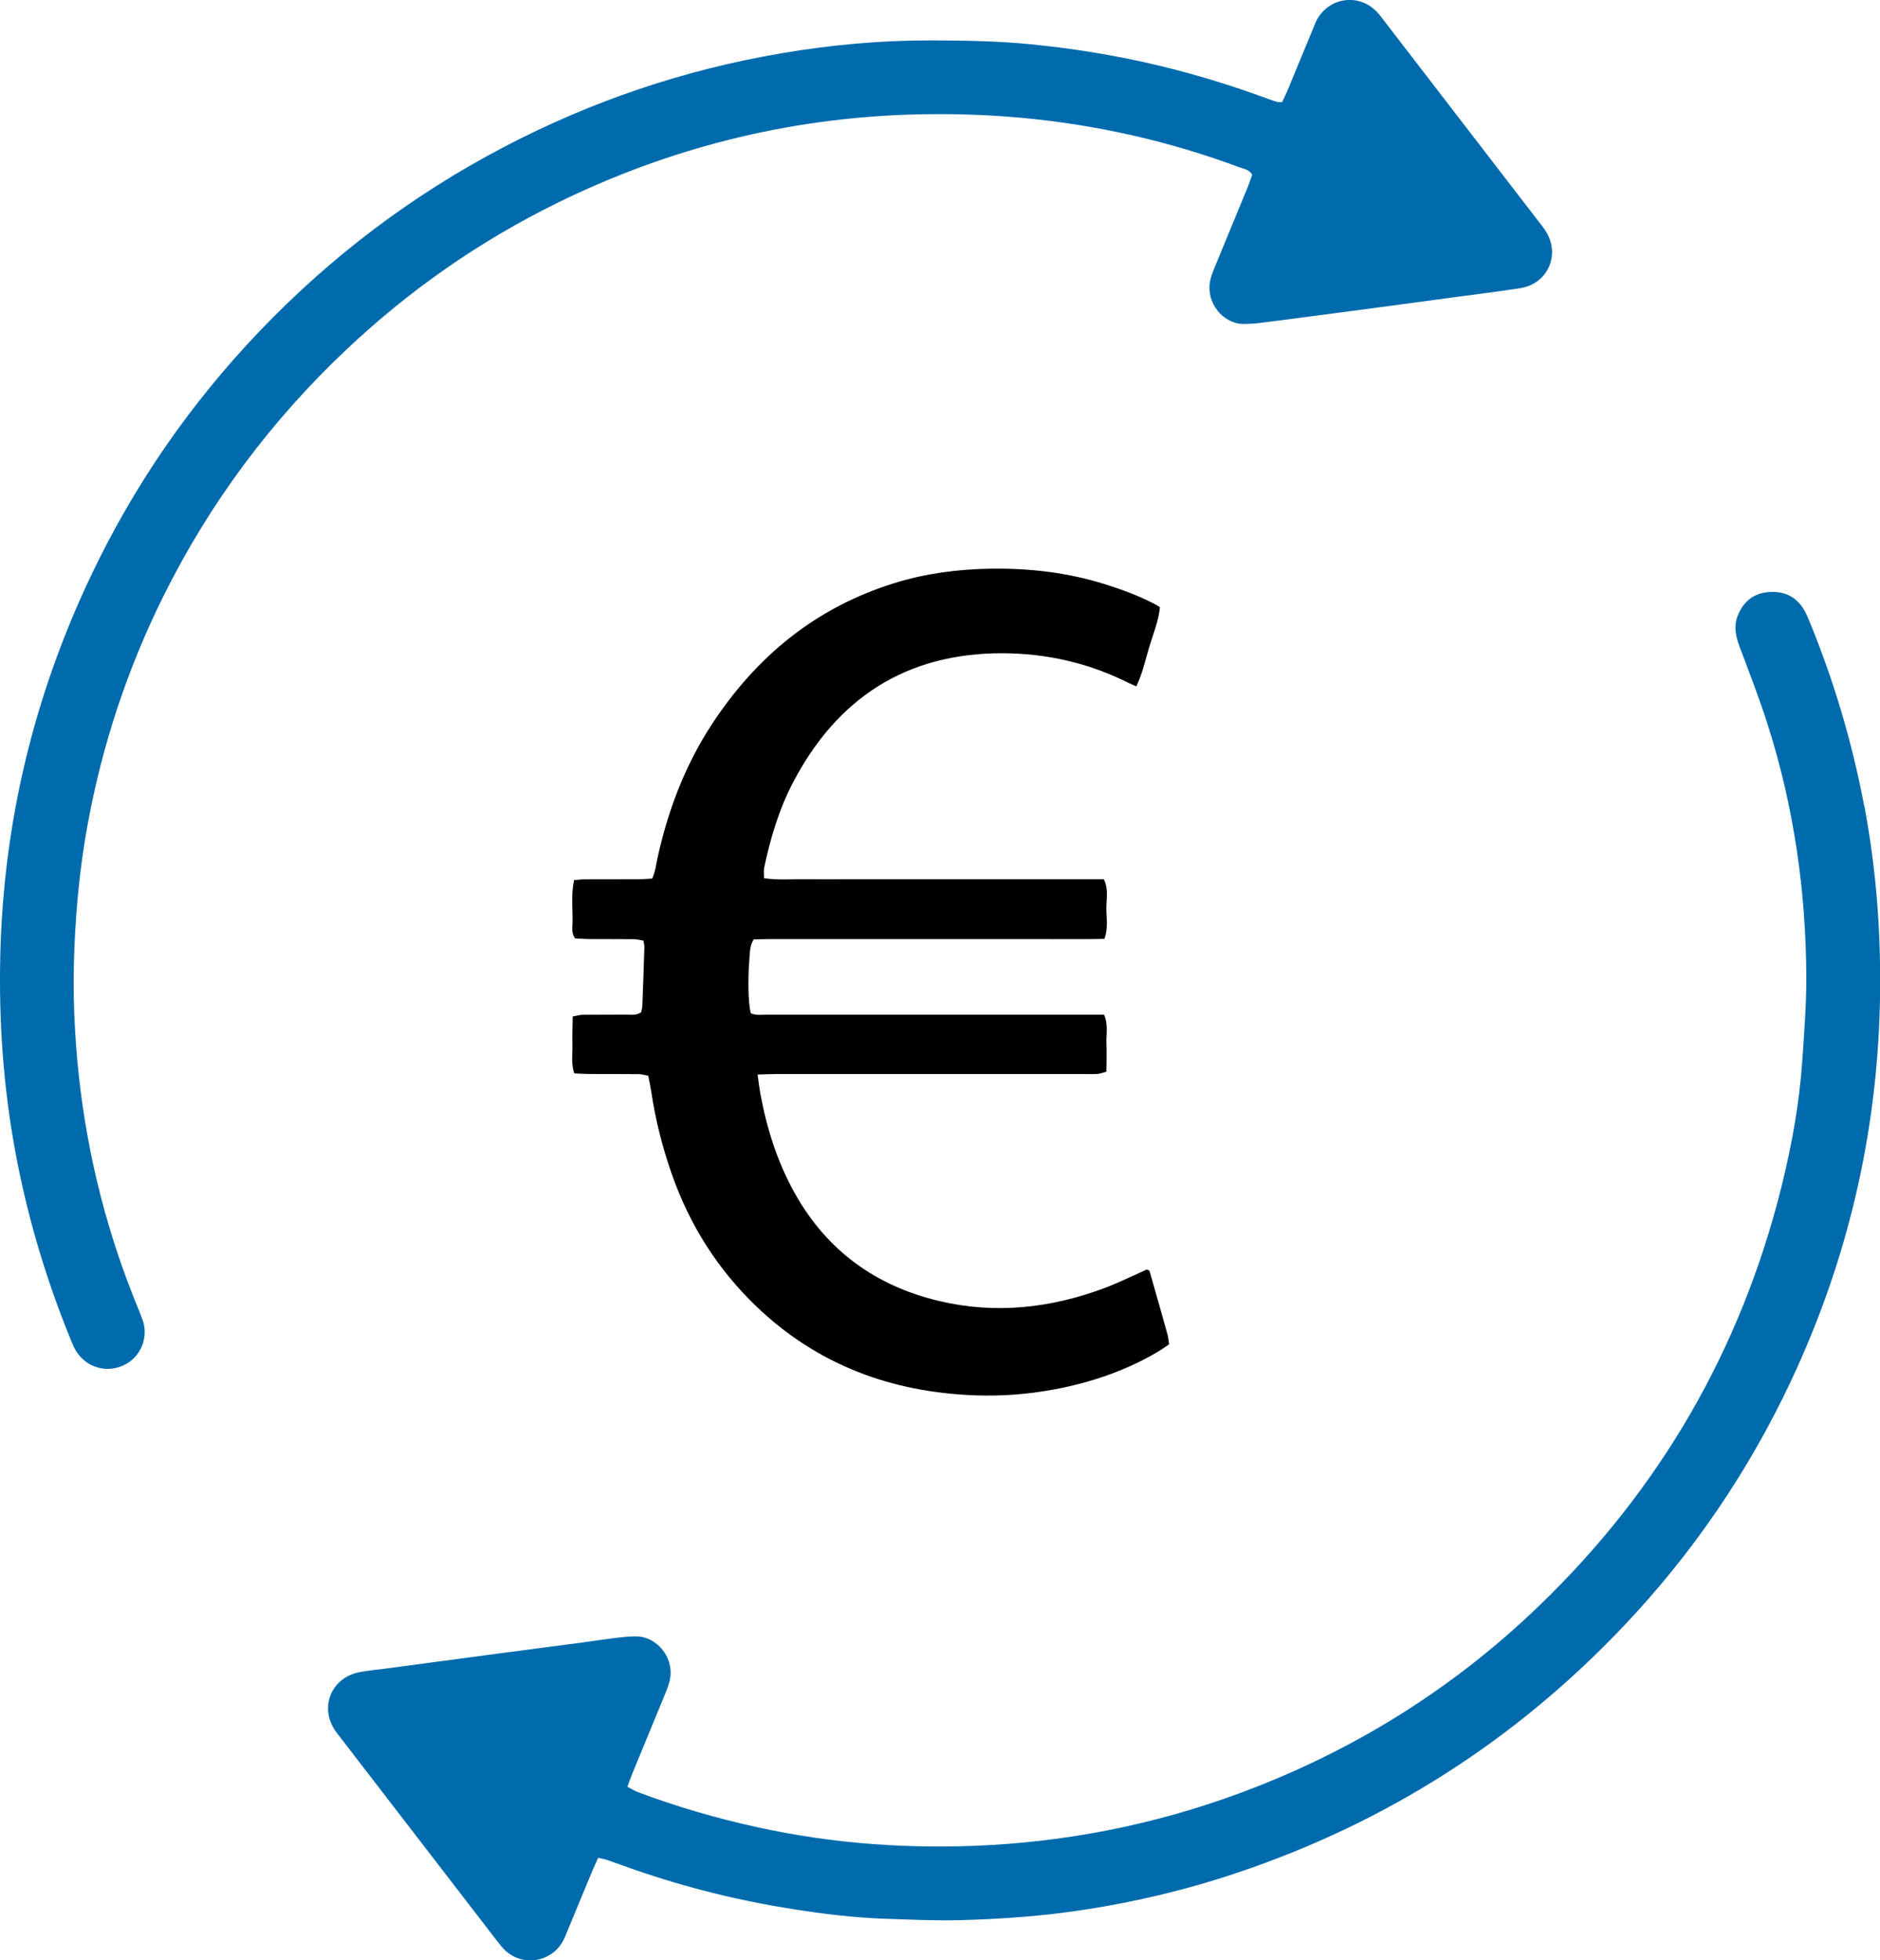
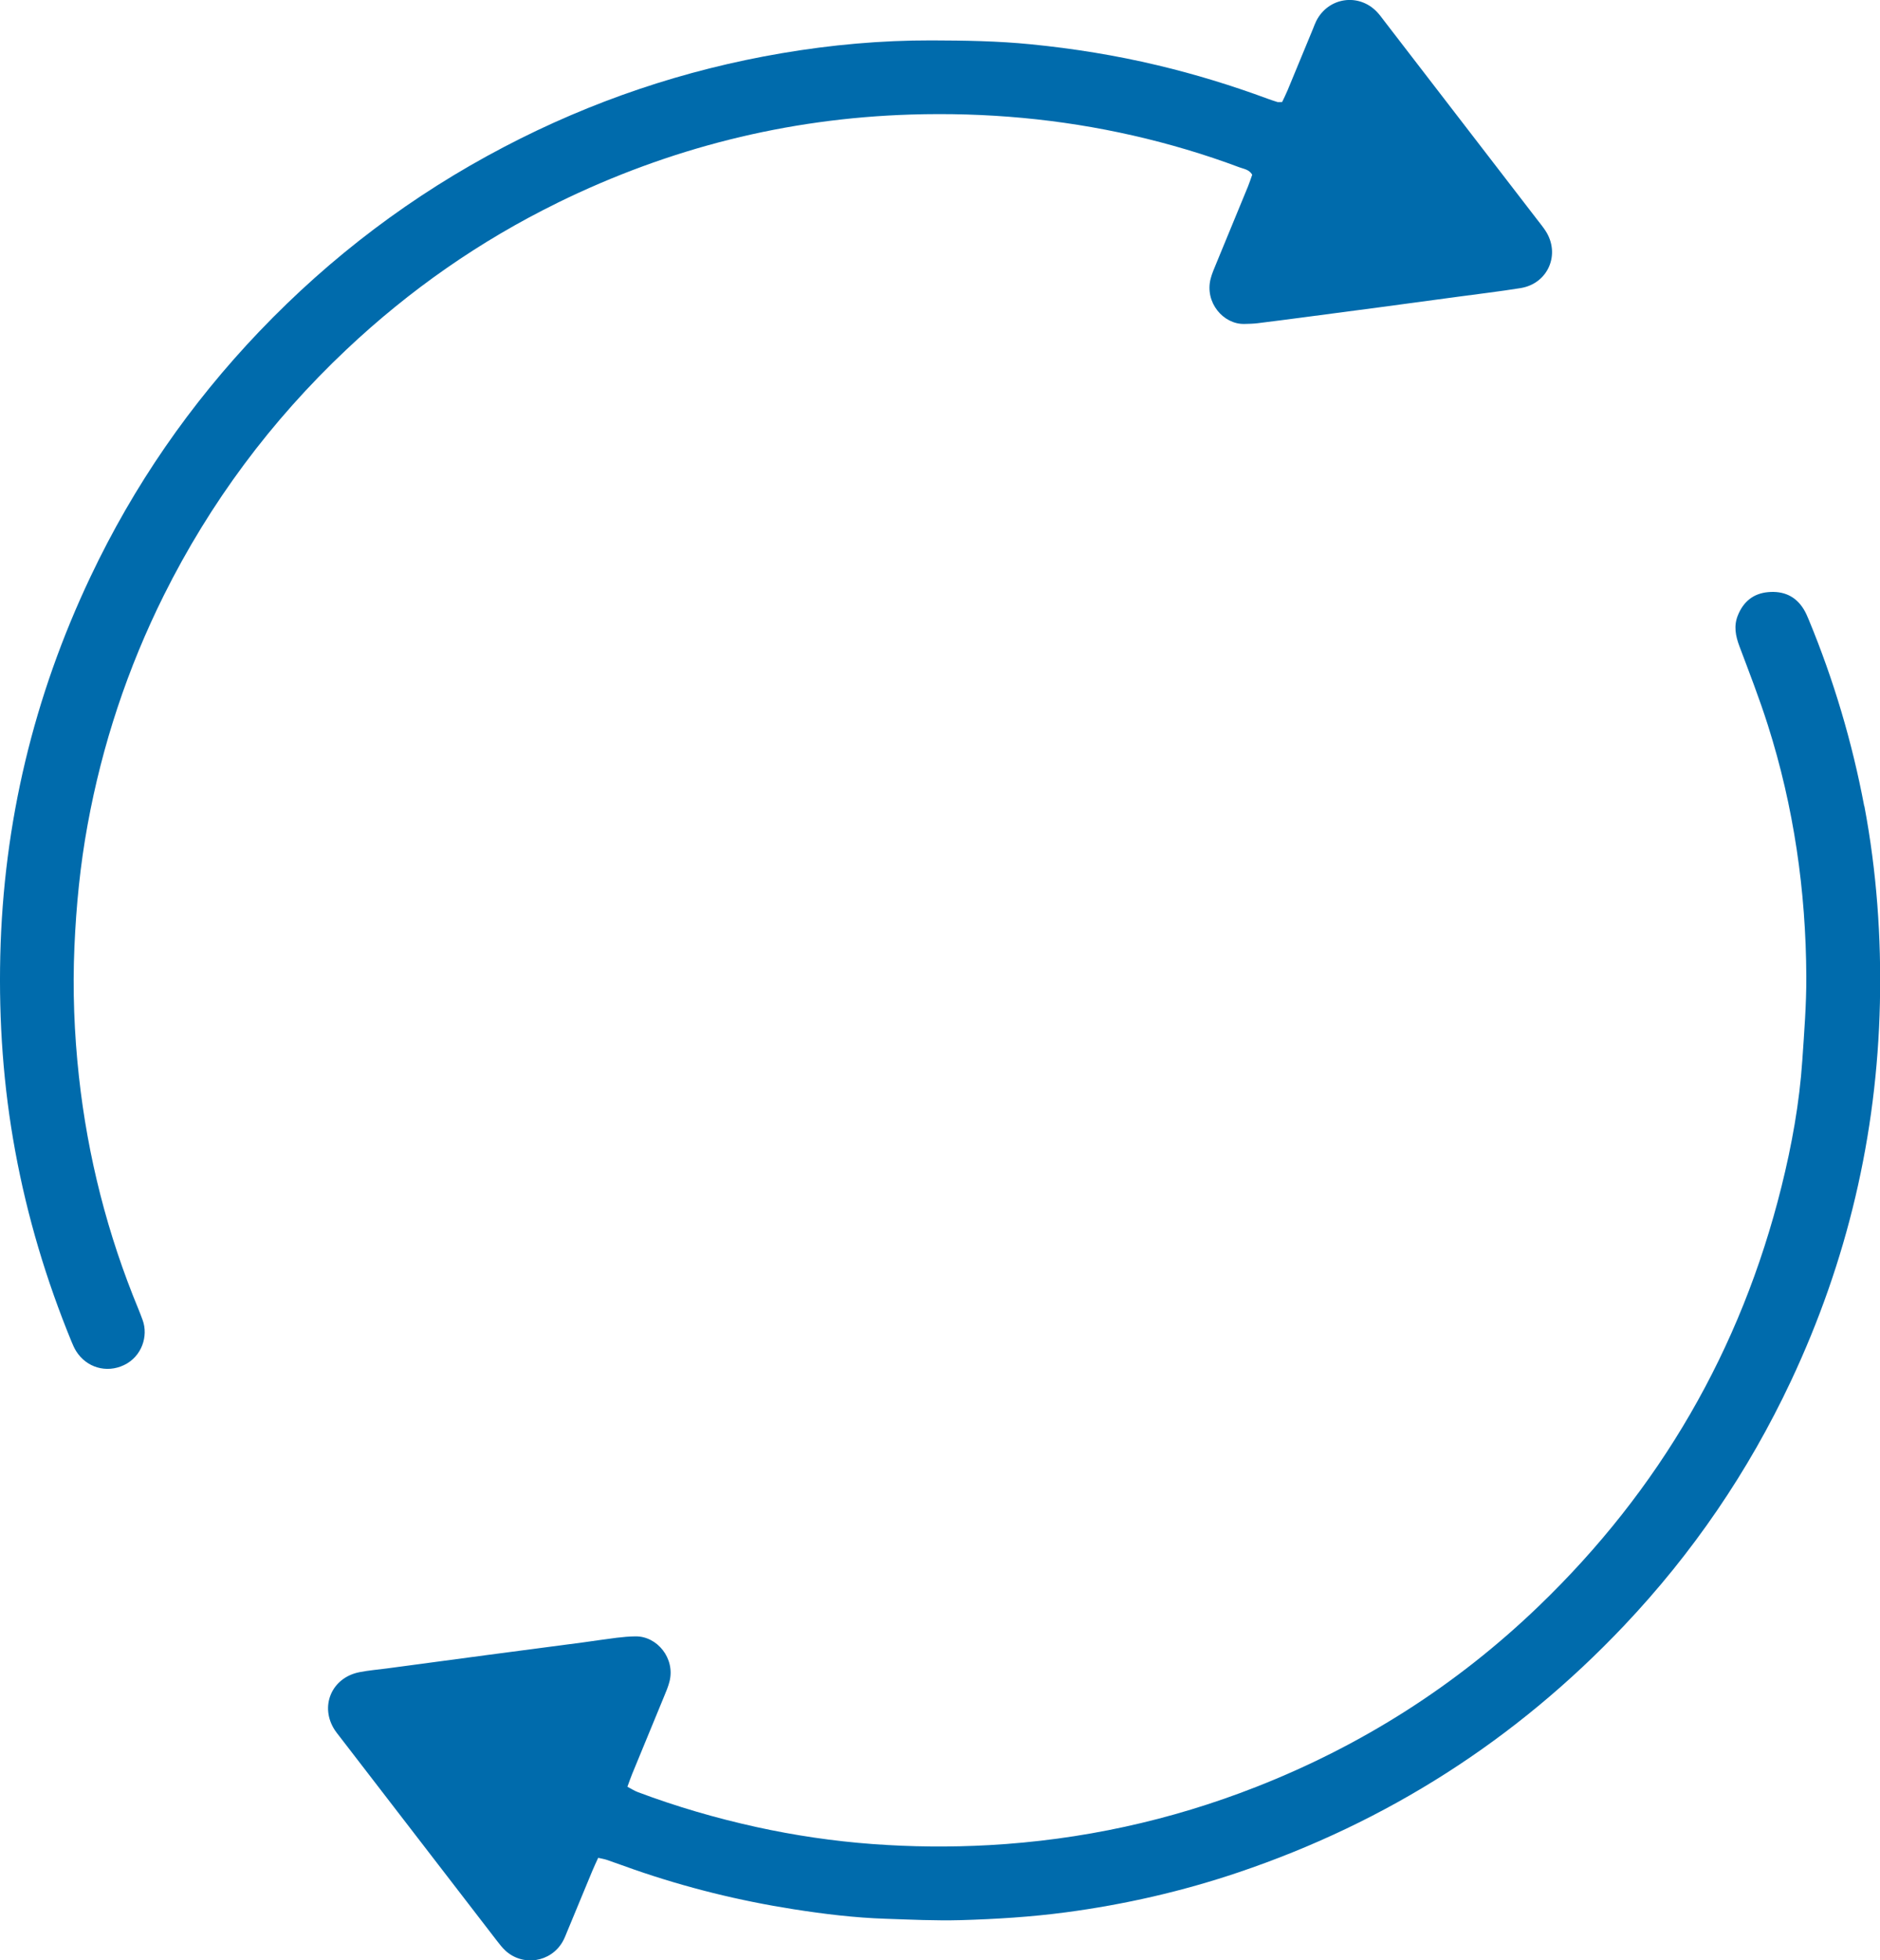
<svg xmlns="http://www.w3.org/2000/svg" id="Laag_2" viewBox="0 0 409.73 427.17">
  <defs>
    <style>.cls-1{fill:#006bac;}</style>
  </defs>
  <g id="Laag_1-2">
    <g>
      <path class="cls-1" d="M121.57,44.16c24.26-11.88,49.89-18.36,76.94-19.2,16.34-.5,32.48,.94,48.42,4.57,7.88,1.8,15.62,4.09,23.19,6.93,.95,.36,2.09,.45,2.79,1.61-.28,.78-.56,1.67-.91,2.53-2.31,5.63-4.64,11.25-6.95,16.87-.44,1.06-.91,2.14-1.2,3.25-1.34,5.2,2.78,9.98,7.34,9.87,.94-.02,1.89-.04,2.83-.15,3.43-.42,6.86-.87,10.29-1.32,5.41-.71,10.81-1.42,16.22-2.14,5.71-.76,11.43-1.53,17.15-2.31,4.57-.62,9.16-1.16,13.71-1.89,6.02-.97,8.78-7.43,5.41-12.54-.58-.87-1.25-1.69-1.89-2.52-11.07-14.38-22.15-28.77-33.23-43.16-.51-.66-1-1.36-1.58-1.96-3.98-4.18-10.6-3.2-13.22,1.95-.28,.56-.5,1.16-.73,1.74-1.84,4.46-3.68,8.92-5.53,13.38-.36,.86-.78,1.69-1.19,2.56-.62,0-.84,.05-1.03,0-.7-.22-1.39-.45-2.08-.7-7.88-2.91-15.89-5.37-24.06-7.31-9.1-2.17-18.31-3.65-27.6-4.57-7.21-.72-14.45-.83-21.69-.85-10.95-.02-21.8,.96-32.57,2.79-21.25,3.61-41.43,10.42-60.55,20.43-19.99,10.46-37.74,23.88-53.31,40.18-15.12,15.83-27.42,33.64-36.8,53.44C7.34,151.79,.74,179.32,.06,208.26c-.33,14.3,.66,28.51,3.26,42.6,2.63,14.3,6.77,28.12,12.29,41.55,.28,.68,.58,1.36,.96,1.98,2.25,3.62,6.62,4.9,10.45,3.08,3.88-1.85,5.35-6.32,4.06-9.83-.29-.78-.58-1.57-.9-2.34-6.75-16.29-11.06-33.22-12.98-50.73-1.03-9.38-1.39-18.81-.98-28.27,.39-8.93,1.26-17.79,2.87-26.57,3.18-17.43,8.71-34.11,16.61-49.99,10.07-20.21,23.35-38.04,39.77-53.54,13.77-12.99,29.12-23.71,46.1-32.03" />
      <path class="cls-1" d="M406.29,175.66c-2.63-13.96-6.66-27.51-12.09-40.63-.32-.78-.66-1.56-1.09-2.26-1.78-2.9-4.45-4.04-7.76-3.74-3.24,.29-5.4,2.09-6.6,5.07-.93,2.29-.5,4.48,.34,6.72,2.14,5.69,4.35,11.37,6.19,17.16,5.67,17.83,8.31,36.15,8.39,54.83,.03,6.07-.46,12.15-.87,18.22-.63,9.34-2.29,18.52-4.55,27.59-8.85,35.53-26.53,66-52.89,91.37-17.9,17.23-38.5,30.35-61.65,39.42-18.7,7.33-38.07,11.54-58.14,12.66-8.5,.47-17,.39-25.47-.24-8.47-.63-16.89-1.87-25.19-3.69-8.82-1.94-17.47-4.45-25.92-7.63-.75-.28-1.42-.73-2.25-1.16,.39-1.06,.69-1.95,1.04-2.8,2.31-5.63,4.64-11.24,6.95-16.87,.44-1.06,.9-2.14,1.18-3.25,1.29-5.04-2.68-9.91-7.41-9.85-1.36,.01-2.72,.14-4.07,.3-2.39,.29-4.78,.67-7.17,.99-7.07,.94-14.14,1.85-21.21,2.79-7.28,.97-14.55,1.95-21.82,2.92-1.98,.26-3.97,.42-5.92,.81-6.06,1.2-8.7,7.49-5.34,12.62,.29,.44,.62,.85,.94,1.26,11.46,14.88,22.92,29.77,34.39,44.65,.58,.75,1.16,1.5,1.85,2.14,3.82,3.51,9.87,2.56,12.46-1.93,.42-.72,.71-1.52,1.03-2.29,1.81-4.36,3.6-8.72,5.42-13.08,.39-.95,.84-1.88,1.31-2.92,.77,.18,1.38,.27,1.95,.47,1.98,.68,3.95,1.41,5.93,2.1,11.32,3.93,22.92,6.79,34.75,8.64,6.63,1.04,13.3,1.85,20.02,2.07,5.44,.18,10.88,.45,16.34,.3,7.66-.22,15.3-.69,22.9-1.7,12.82-1.7,25.38-4.57,37.64-8.71,32.44-10.95,60.45-28.86,84-53.71,14.99-15.82,27.13-33.6,36.41-53.33,12.27-26.09,18.75-53.56,19.4-82.38,.32-14.41-.71-28.72-3.38-42.9" />
-       <path d="M125.19,233.9c1.2,.05,2.23,.12,3.27,.13,3.57,.02,7.14,0,10.7,.03,.69,0,1.38,.22,2.12,.36,.25,1.29,.5,2.41,.67,3.55,.92,6.14,2.44,12.13,4.5,17.98,3.86,10.98,9.92,20.59,18.31,28.65,13.34,12.83,29.53,18.8,47.84,19.46,5.68,.2,11.32-.22,16.92-1.25,8.01-1.47,15.63-4.03,22.68-8.16,.89-.52,1.72-1.13,2.59-1.7-.12-.8-.15-1.43-.31-2.03-1.29-4.64-2.61-9.28-3.93-13.91-.03-.09-.12-.17-.2-.22-.09-.05-.2-.06-.49-.13-.71,.33-1.55,.74-2.4,1.11-2.2,.97-4.38,2.03-6.63,2.87-11.77,4.42-23.85,5.78-36.16,2.86-13.74-3.26-24.37-10.9-31.37-23.33-3.85-6.84-6.18-14.21-7.6-21.9-.22-1.23-.36-2.46-.59-4.12,1.71-.05,2.95-.11,4.19-.11,22.36,0,44.72,0,67.08,0,.95,0,1.9,.05,2.83-.03,.59-.05,1.16-.28,1.92-.48,.01-2.09,.1-4.08,.01-6.05-.09-2.05,.44-4.17-.52-6.37h-51.95c-7.25,0-14.49,.01-21.73,0-1.13,0-2.3,.19-3.32-.33-.57-2.34-.67-7.36-.26-12.29,.1-1.23,.08-2.5,.91-3.79,4.15-.12,8.34-.04,12.53-.06,4.3-.01,8.61,0,12.91,0h25.51c4.2,0,8.4,0,12.6,0,4.29-.01,8.58,.05,12.88-.05,.82-2.23,.46-4.35,.42-6.4-.04-2.14,.55-4.36-.55-6.59h-55.46c-3.15,0-6.3,.04-9.45,0-3.02-.05-6.05,.23-9.14-.22,0-.86-.12-1.6,.02-2.27,1.35-6.38,3.2-12.64,6.21-18.44,9.62-18.5,24.73-28.38,45.78-28.32,9.53,.03,18.73,2.11,27.34,6.42,.54,.27,1.1,.49,1.78,.79,1.36-2.81,1.95-5.69,2.79-8.47,.86-2.88,2.05-5.69,2.36-8.76-.47-.29-.81-.53-1.17-.71-3.45-1.8-7.09-3.15-10.8-4.31-8.19-2.57-16.58-3.53-25.15-3.38-7.08,.12-14.01,1.05-20.77,3.14-17.07,5.29-30.05,15.94-39.75,30.74-5.87,8.97-9.61,18.84-11.89,29.29-.31,1.41-.45,2.88-1.13,4.36-1.09,.05-2.12,.14-3.15,.14-3.88,.02-7.77,0-11.65,.02-.71,0-1.42,.11-2.23,.17-.7,3.25-.24,6.39-.34,9.5-.03,1.02-.22,2.1,.57,3.2,.94,.05,1.97,.13,2.99,.14,3.26,.02,6.51,0,9.76,.03,.7,0,1.39,.19,2.13,.3,.09,.56,.23,.97,.22,1.37-.13,4.3-.28,8.6-.45,12.89-.02,.5-.18,.99-.25,1.36-1.14,.75-2.22,.51-3.24,.52-3.15,.03-6.3,0-9.45,.03-.69,0-1.38,.22-2.23,.37-.03,2.15-.12,4.14-.06,6.12,.06,2.04-.35,4.15,.41,6.29" />
    </g>
  </g>
</svg>